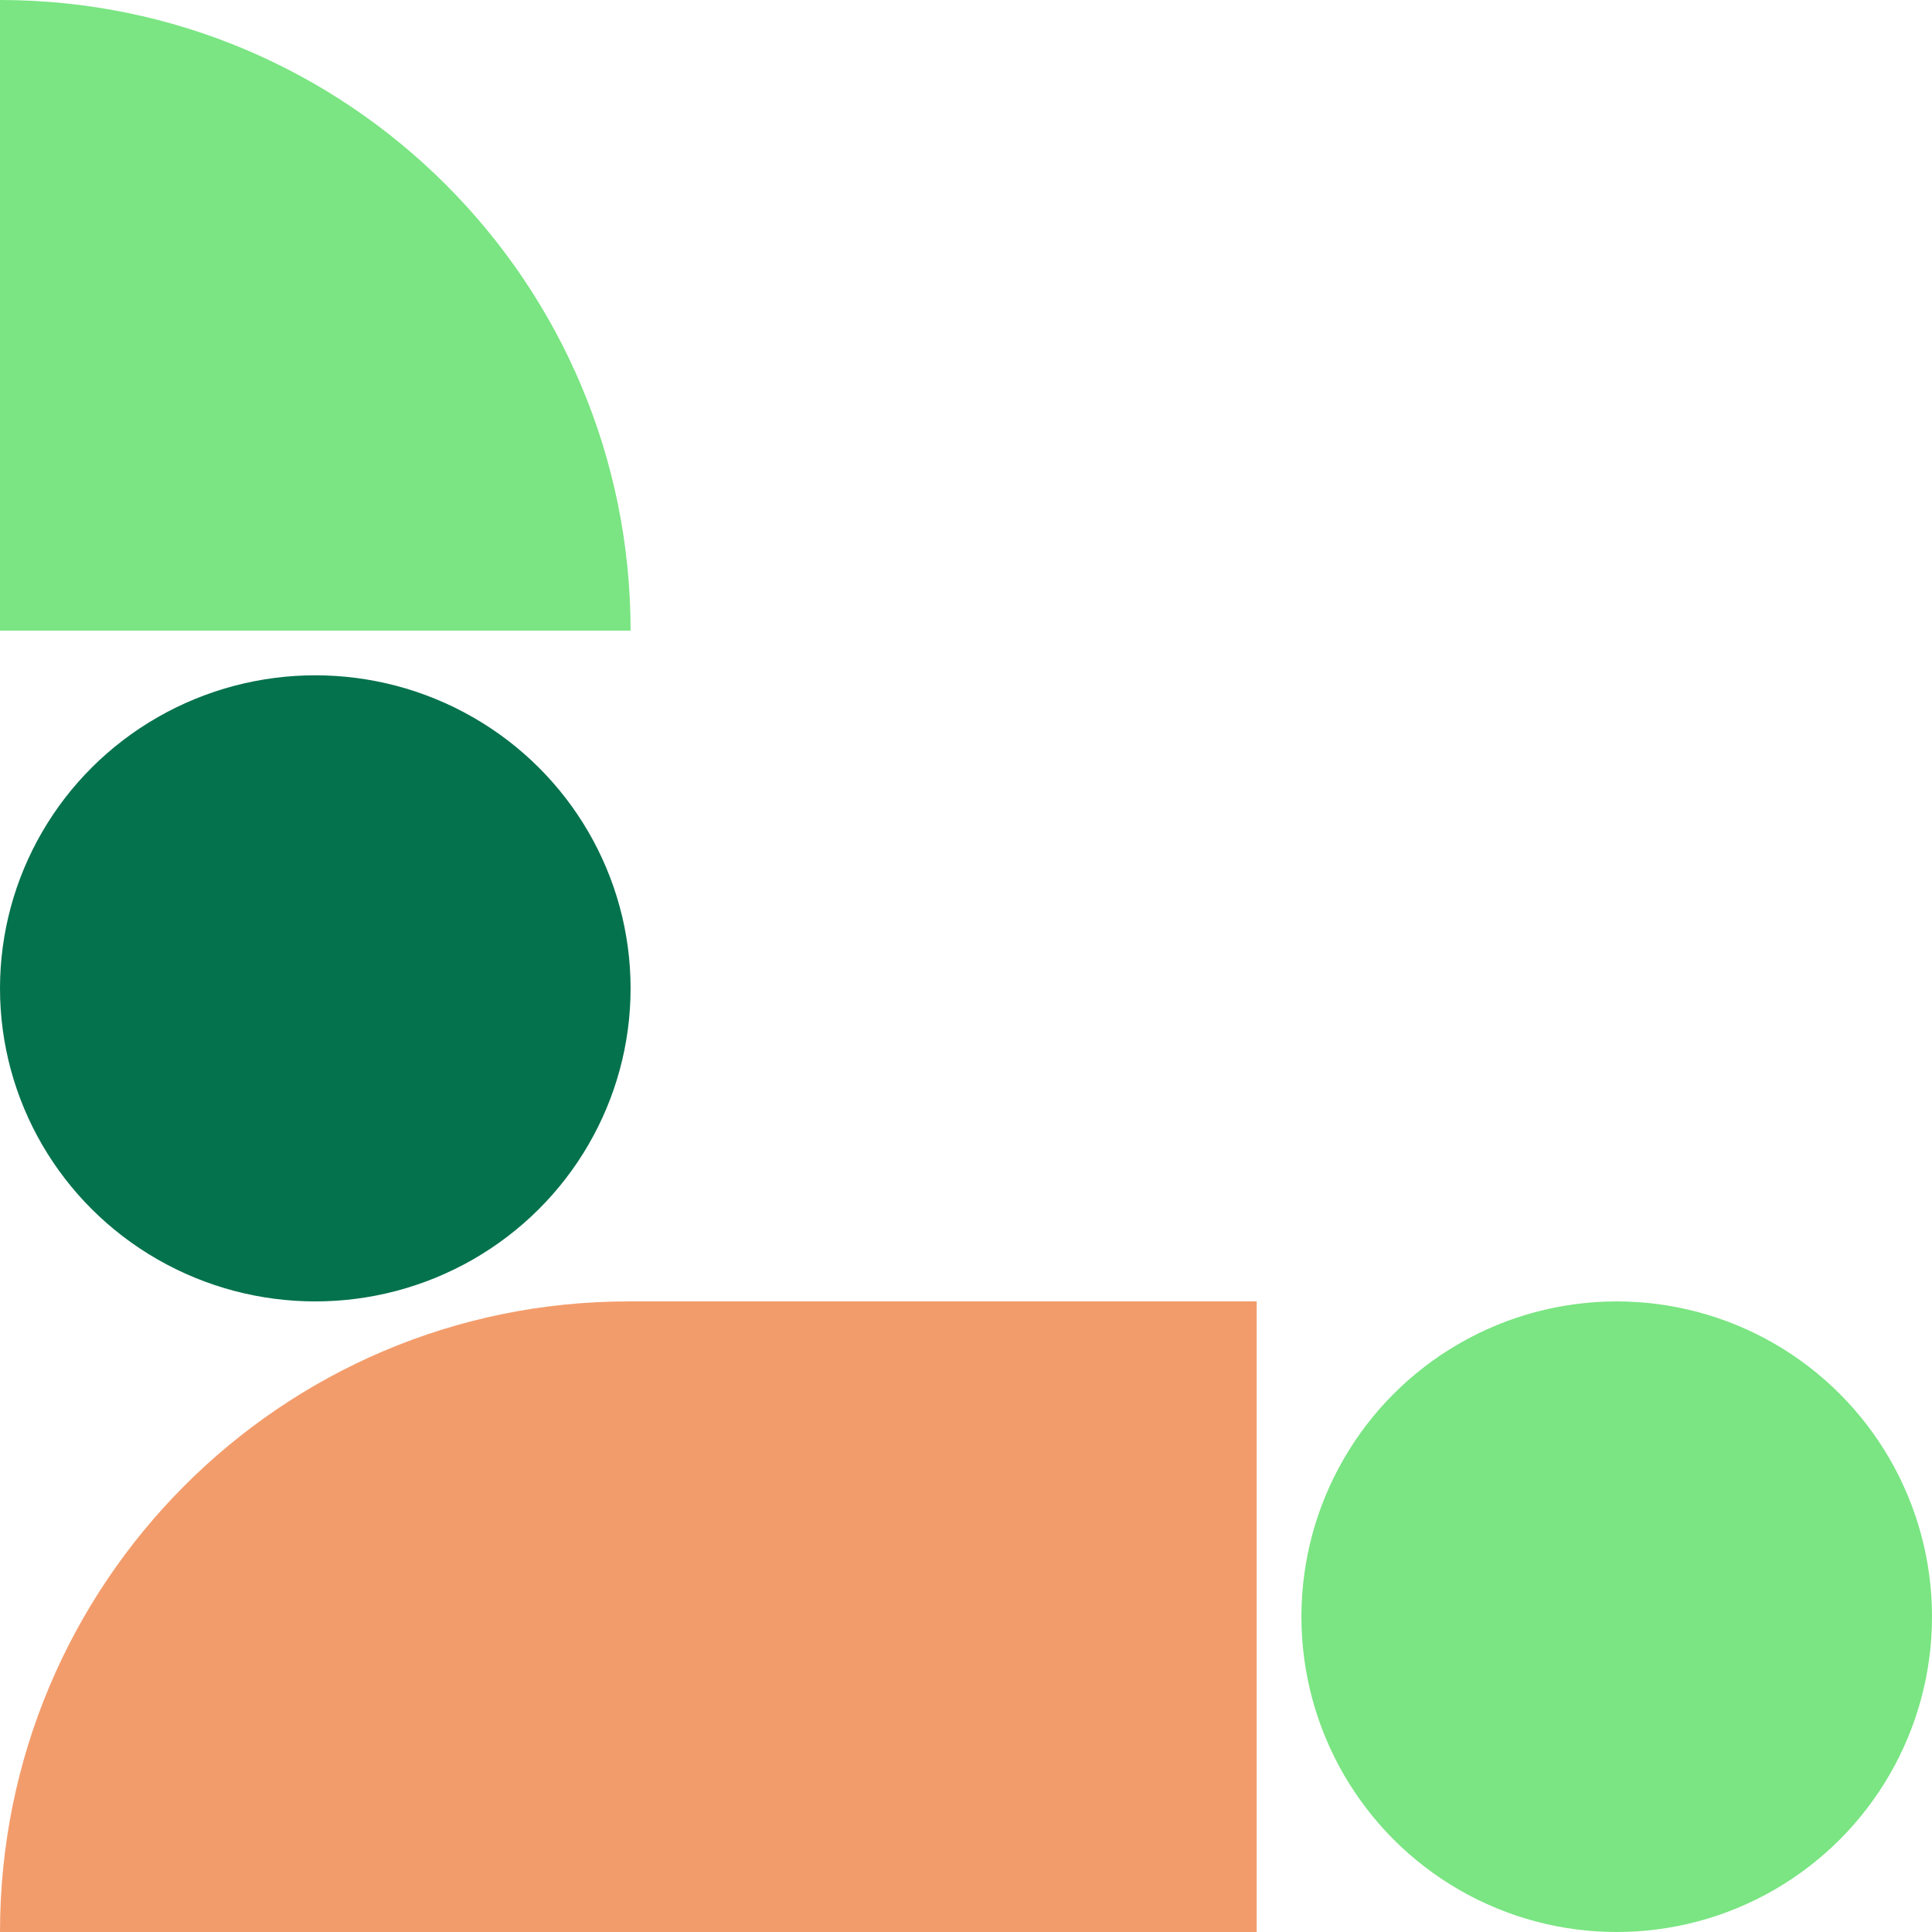
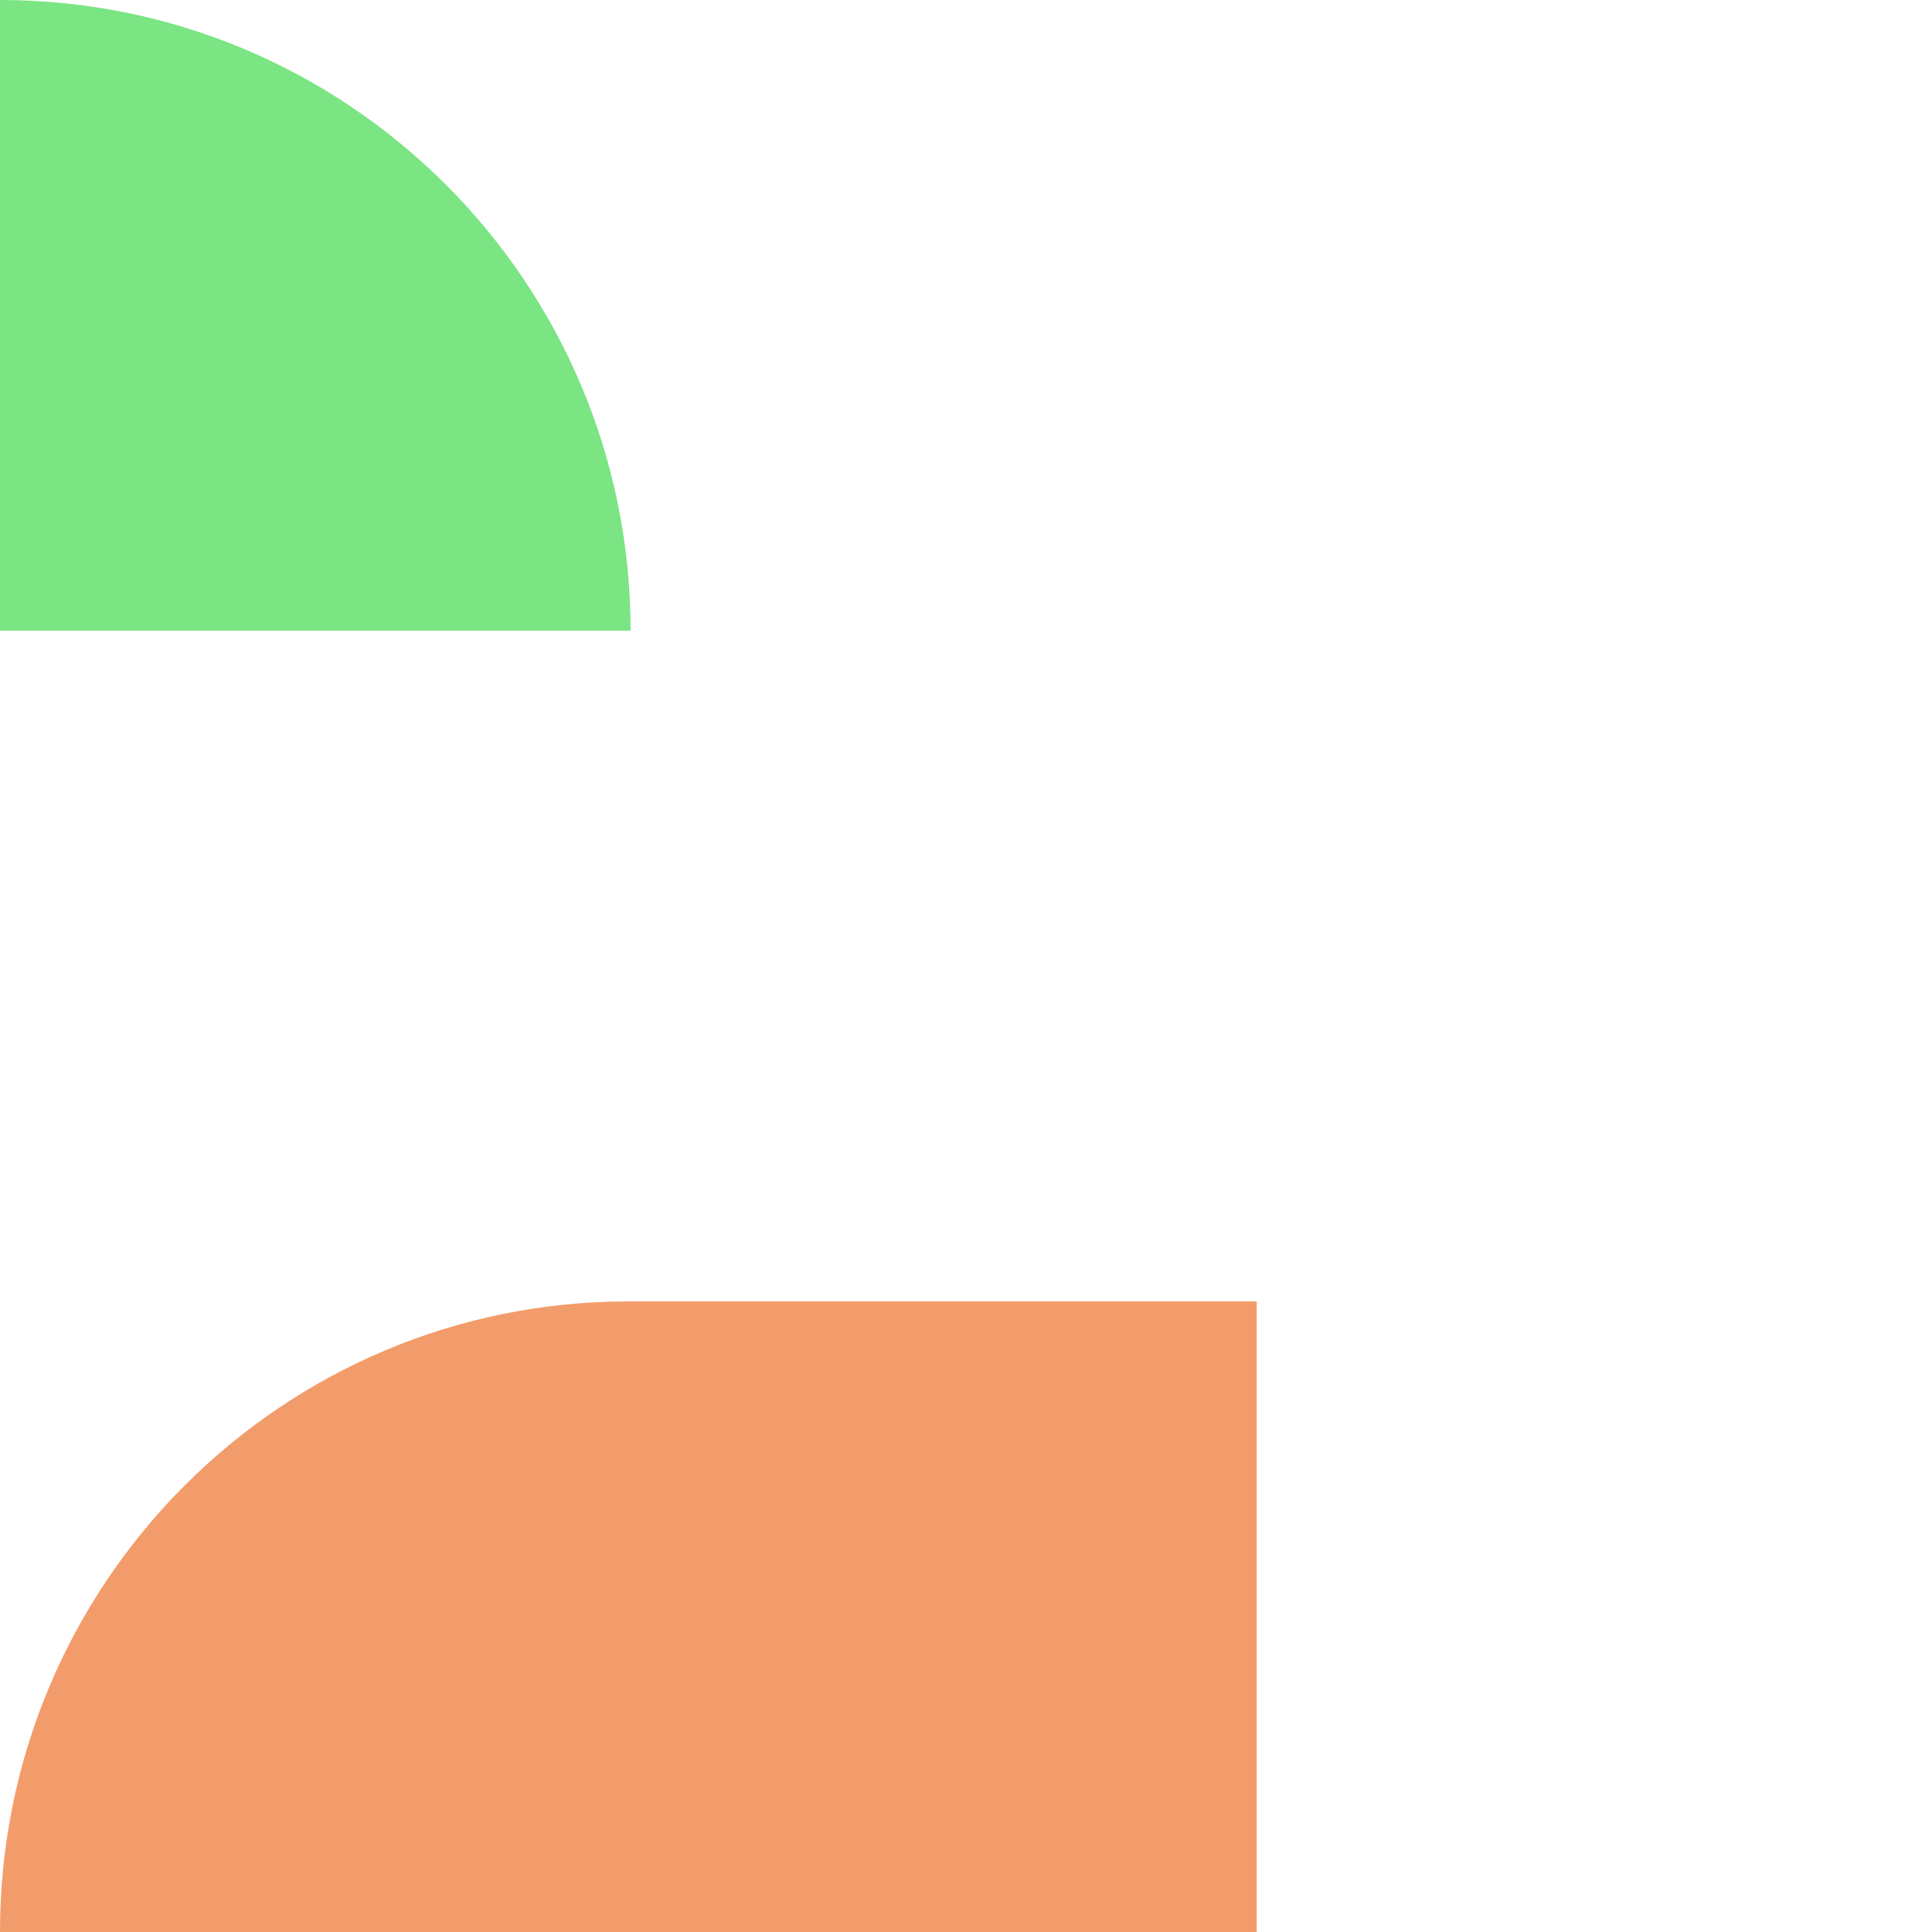
<svg xmlns="http://www.w3.org/2000/svg" width="432" height="432" viewBox="0 0 432 432" fill="none">
  <path d="M3.33786e-06 6.16331e-06C77.872 2.75941e-06 141 63.128 141 141L9.50117e-06 141L3.33786e-06 6.16331e-06Z" fill="#7AE582" />
-   <path d="M140.5 291C62.904 291 0 354.128 0 432H281V291H140.5Z" fill="#F39C6B" />
-   <ellipse cx="70.5" cy="221" rx="70.5" ry="70" fill="#04724D" />
-   <circle cx="361.5" cy="361.5" r="70.5" fill="#7AE582" />
+   <path d="M140.5 291C62.904 291 0 354.128 0 432H281V291Z" fill="#F39C6B" />
</svg>